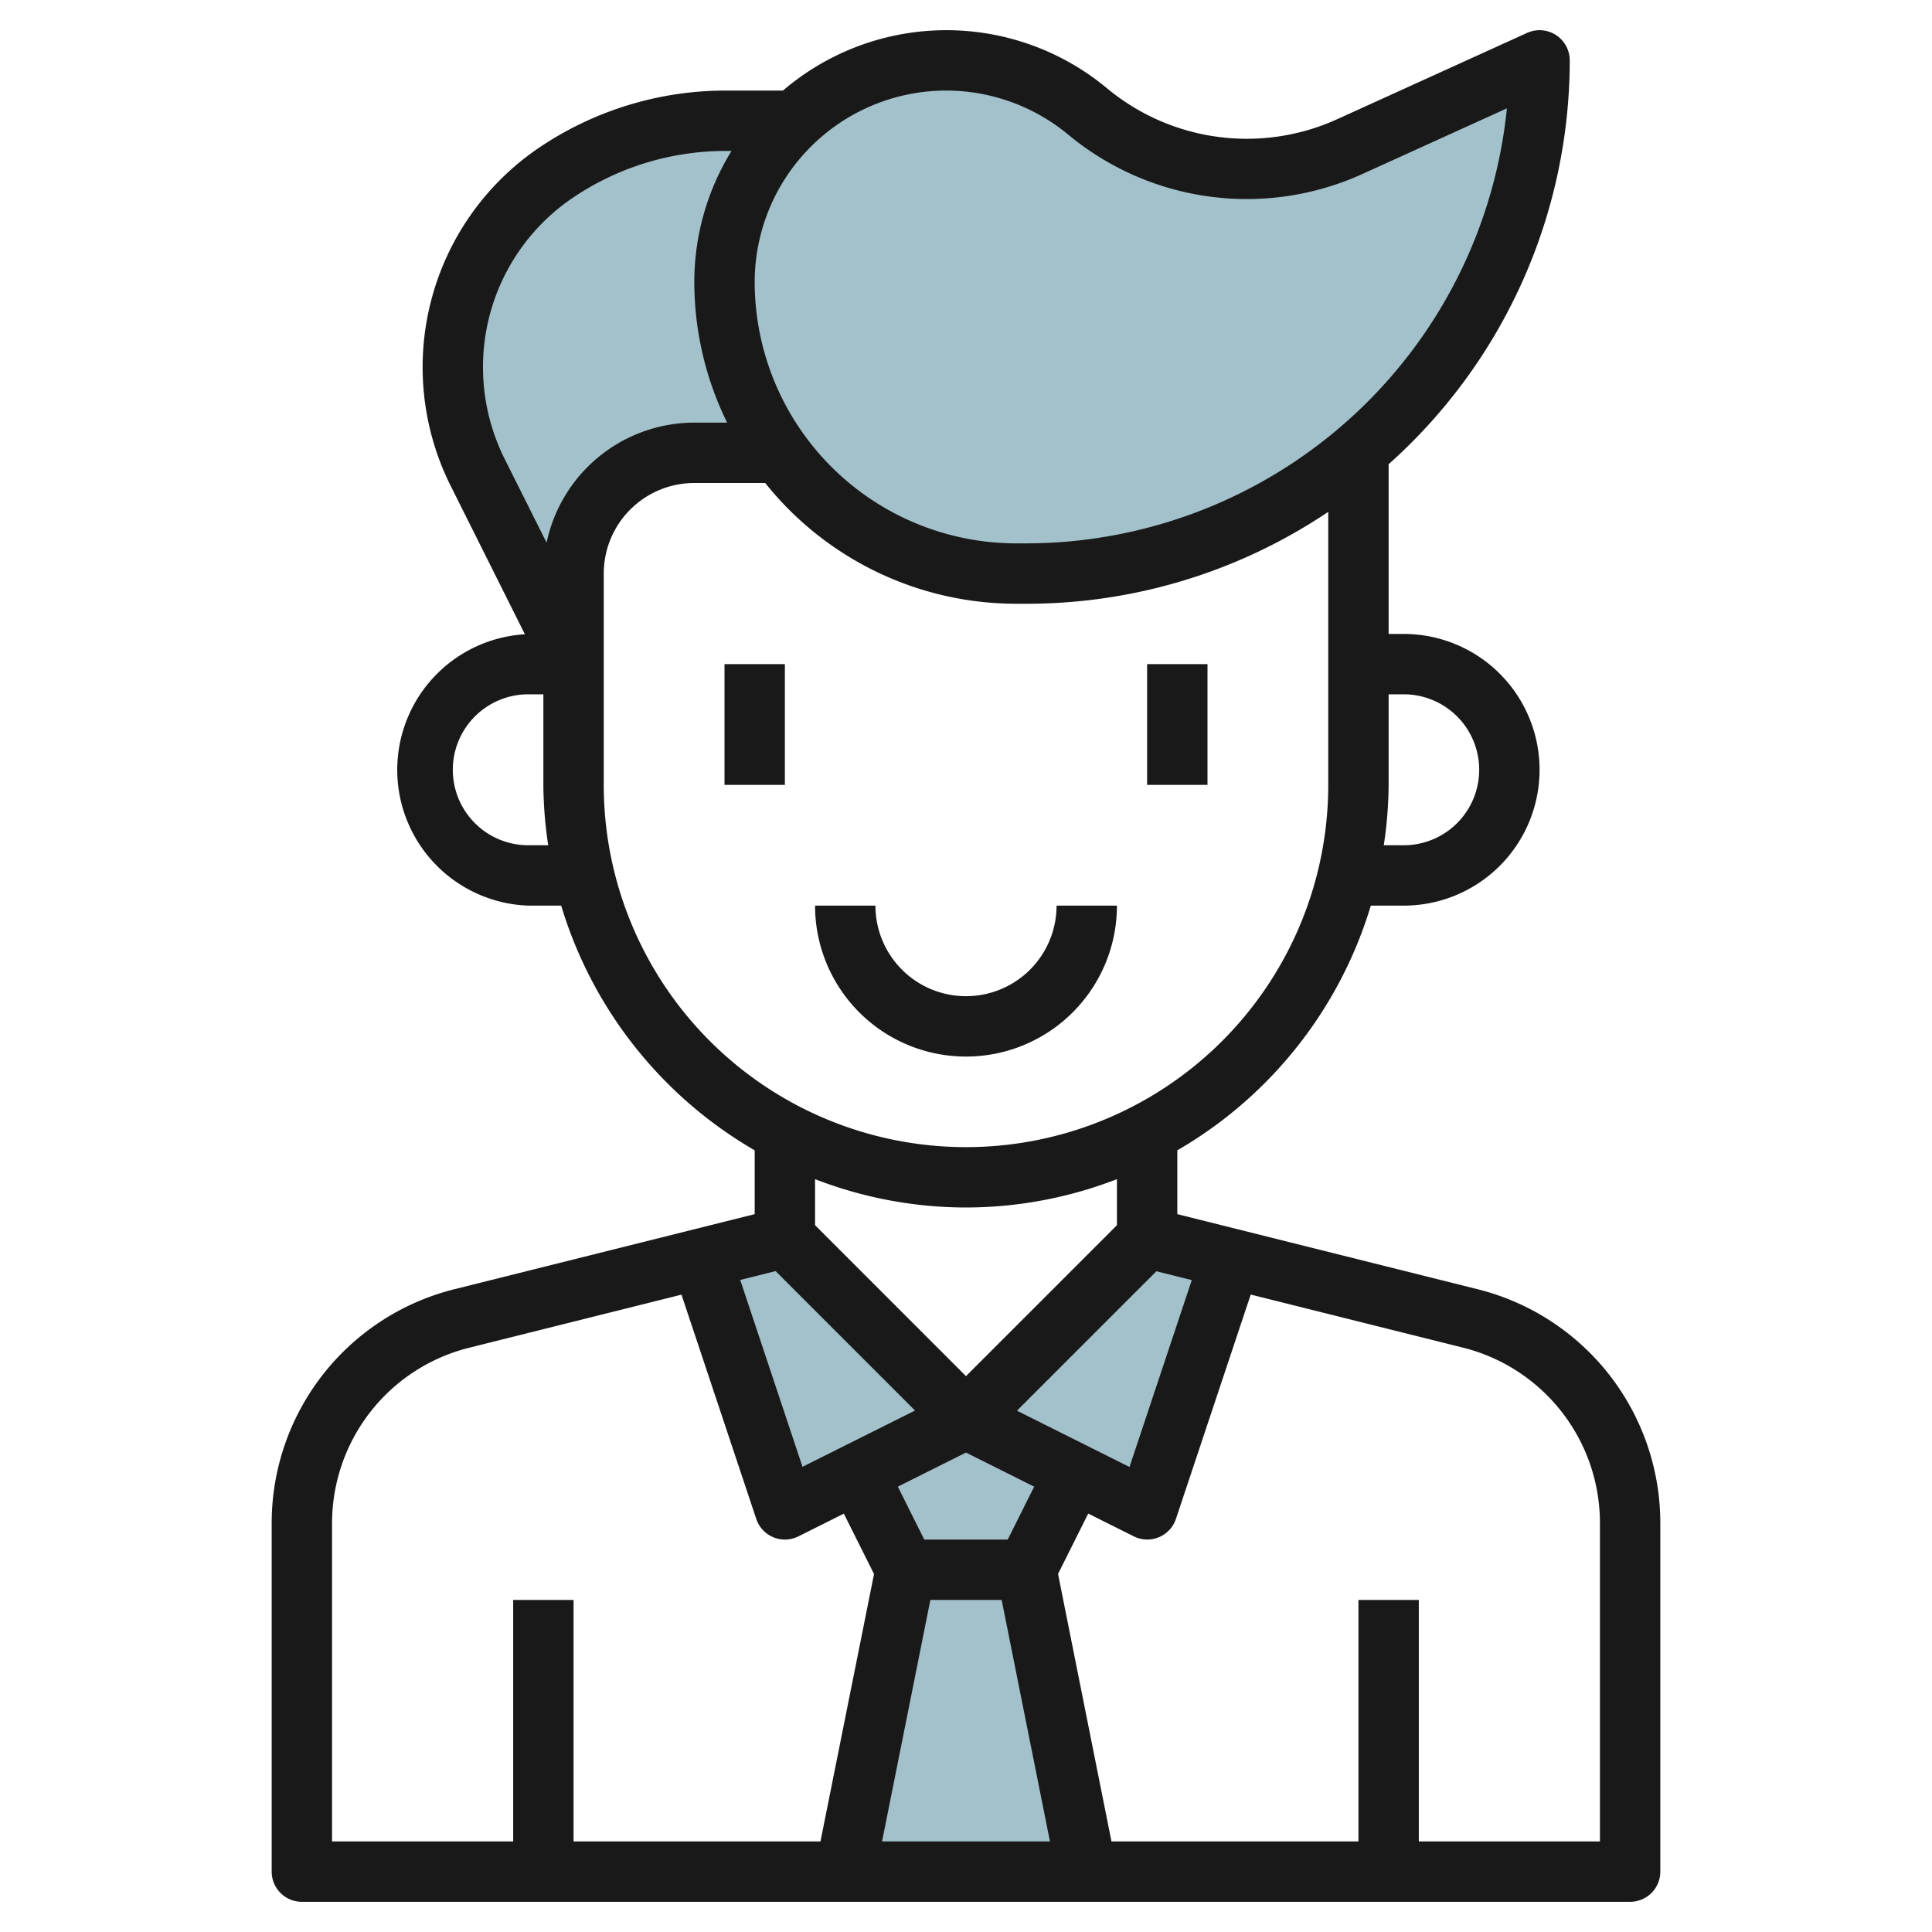
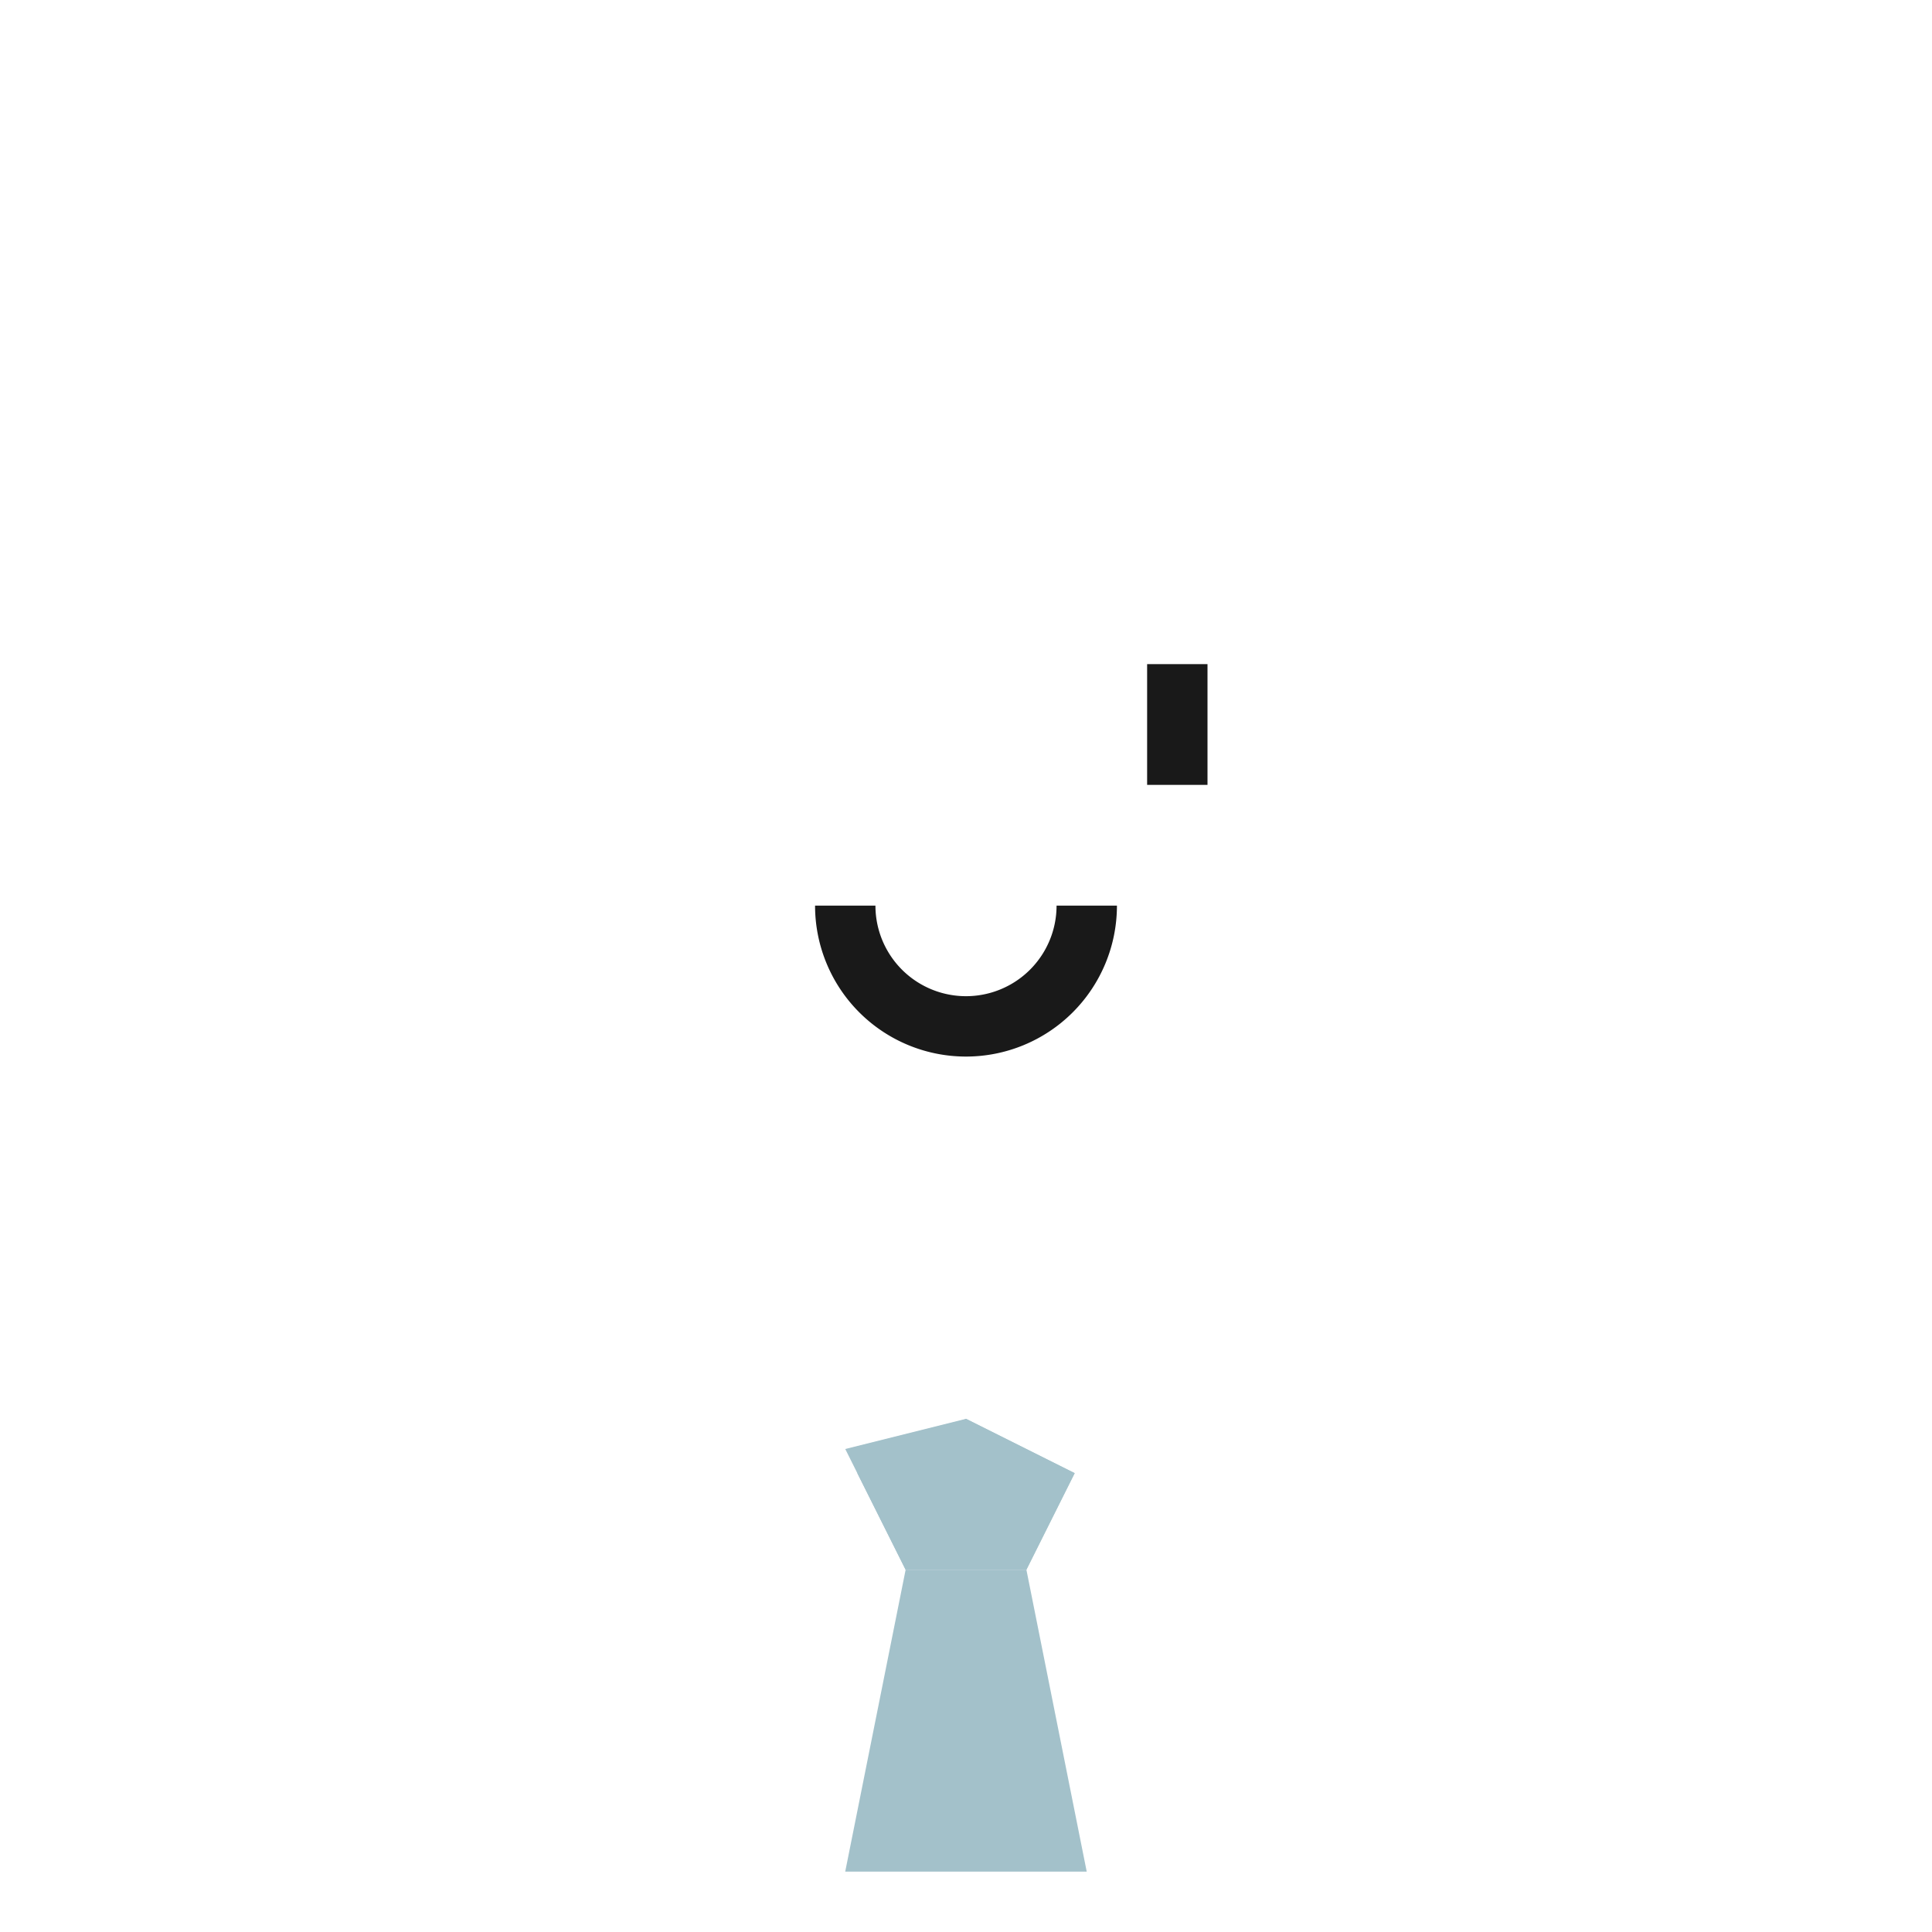
<svg xmlns="http://www.w3.org/2000/svg" id="Layer_3" height="512" viewBox="0 0 64 64" width="512" data-name="Layer 3">
  <g fill="#a3c1ca">
-     <path d="m40.769 41.692-2.769-.692-6 6 6 3z" />
    <path d="m32 47-4 1 2 4h4l1.6-3.2z" />
-     <path d="m26 50 6-3-6-6-2.769.692z" />
    <path d="m32 47-3.6 1.8 1.6 3.2h4l1.6-3.2z" />
    <path d="m35.999 62-1.998-10h-4.001l-2.001 10z" />
-     <path d="m51 2a17 17 0 0 1 -17 17h-.342a9.658 9.658 0 0 1 -9.658-9.658 7.342 7.342 0 0 1 7.342-7.342 7.339 7.339 0 0 1 4.7 1.7 8.205 8.205 0 0 0 8.648 1.168z" />
-     <path d="m19 19a4 4 0 0 1 4-4h2.843a9.584 9.584 0 0 1 -1.843-5.658 7.312 7.312 0 0 1 2.316-5.342h-2.268a10.069 10.069 0 0 0 -5.584 1.69 7.78 7.78 0 0 0 -3.464 6.473 7.785 7.785 0 0 0 .821 3.479l3.179 6.358z" />
  </g>
-   <path d="m48.939 42.705-9.939-2.485v-2.114a14.049 14.049 0 0 0 6.41-8.106h1.09a4.5 4.5 0 0 0 0-9h-.5v-5.622a17.939 17.939 0 0 0 6-13.378 1 1 0 0 0 -1.414-.91l-6.31 2.868a7.243 7.243 0 0 1 -7.593-1.024 8.323 8.323 0 0 0 -10.746.066h-1.889a11.04 11.04 0 0 0 -6.139 1.858 8.781 8.781 0 0 0 -2.982 11.232l2.461 4.921a4.5 4.5 0 0 0 .112 8.989h1.09a14.049 14.049 0 0 0 6.41 8.106v2.114l-9.939 2.485a7.986 7.986 0 0 0 -6.061 7.761v11.534a1 1 0 0 0 1 1h44a1 1 0 0 0 1-1v-11.534a7.986 7.986 0 0 0 -6.061-7.761zm-9.46-.3-2.063 6.19-3.728-1.864 4.619-4.619zm-8.659 10.595h2.361l1.6 8h-5.562zm2.562-2h-2.764l-.876-1.753 2.258-1.129 2.258 1.129zm13.118-28a2.5 2.5 0 0 1 0 5h-.66a13.884 13.884 0 0 0 .16-2v-3zm-15.158-20a6.346 6.346 0 0 1 4.058 1.471 9.26 9.26 0 0 0 9.7 1.307l4.818-2.189a16.022 16.022 0 0 1 -15.918 14.411h-.342a8.668 8.668 0 0 1 -8.658-8.658 6.349 6.349 0 0 1 6.342-6.342zm-15.342 9.163a6.769 6.769 0 0 1 3.019-5.641 9.037 9.037 0 0 1 5.029-1.522h.185a8.276 8.276 0 0 0 -1.233 4.342 10.574 10.574 0 0 0 1.087 4.658h-1.087a5.007 5.007 0 0 0 -4.893 3.977l-1.391-2.777a6.8 6.8 0 0 1 -.716-3.037zm1.5 15.837a2.5 2.5 0 0 1 0-5h.5v3a13.884 13.884 0 0 0 .16 2zm2.5-2v-7a3 3 0 0 1 3-3h2.349a10.637 10.637 0 0 0 8.309 4h.342a17.894 17.894 0 0 0 10-3.044v9.044a12 12 0 0 1 -24 0zm12 14a13.894 13.894 0 0 0 5-.939v1.525l-5 5-5-5v-1.525a13.894 13.894 0 0 0 5 .939zm-6.307 2.107 4.619 4.619-3.728 1.864-2.063-6.19zm-14.693 8.359a5.99 5.99 0 0 1 4.545-5.821l7.03-1.758 2.477 7.429a1 1 0 0 0 1.395.579l1.506-.753 1 2-1.774 8.858h-8.179v-8h-2v8h-6zm42 10.534h-6v-8h-2v8h-8.181l-1.77-8.861 1-2 1.506.753a1 1 0 0 0 1.4-.579l2.477-7.429 7.03 1.758a5.99 5.99 0 0 1 4.538 5.824z" fill="#191919" />
-   <path d="m24 22h2v4h-2z" fill="#191919" />
+   <path d="m24 22h2h-2z" fill="#191919" />
  <path d="m38 22h2v4h-2z" fill="#191919" />
  <path d="m37 30h-2a3 3 0 0 1 -6 0h-2a5 5 0 0 0 10 0z" fill="#191919" />
</svg>